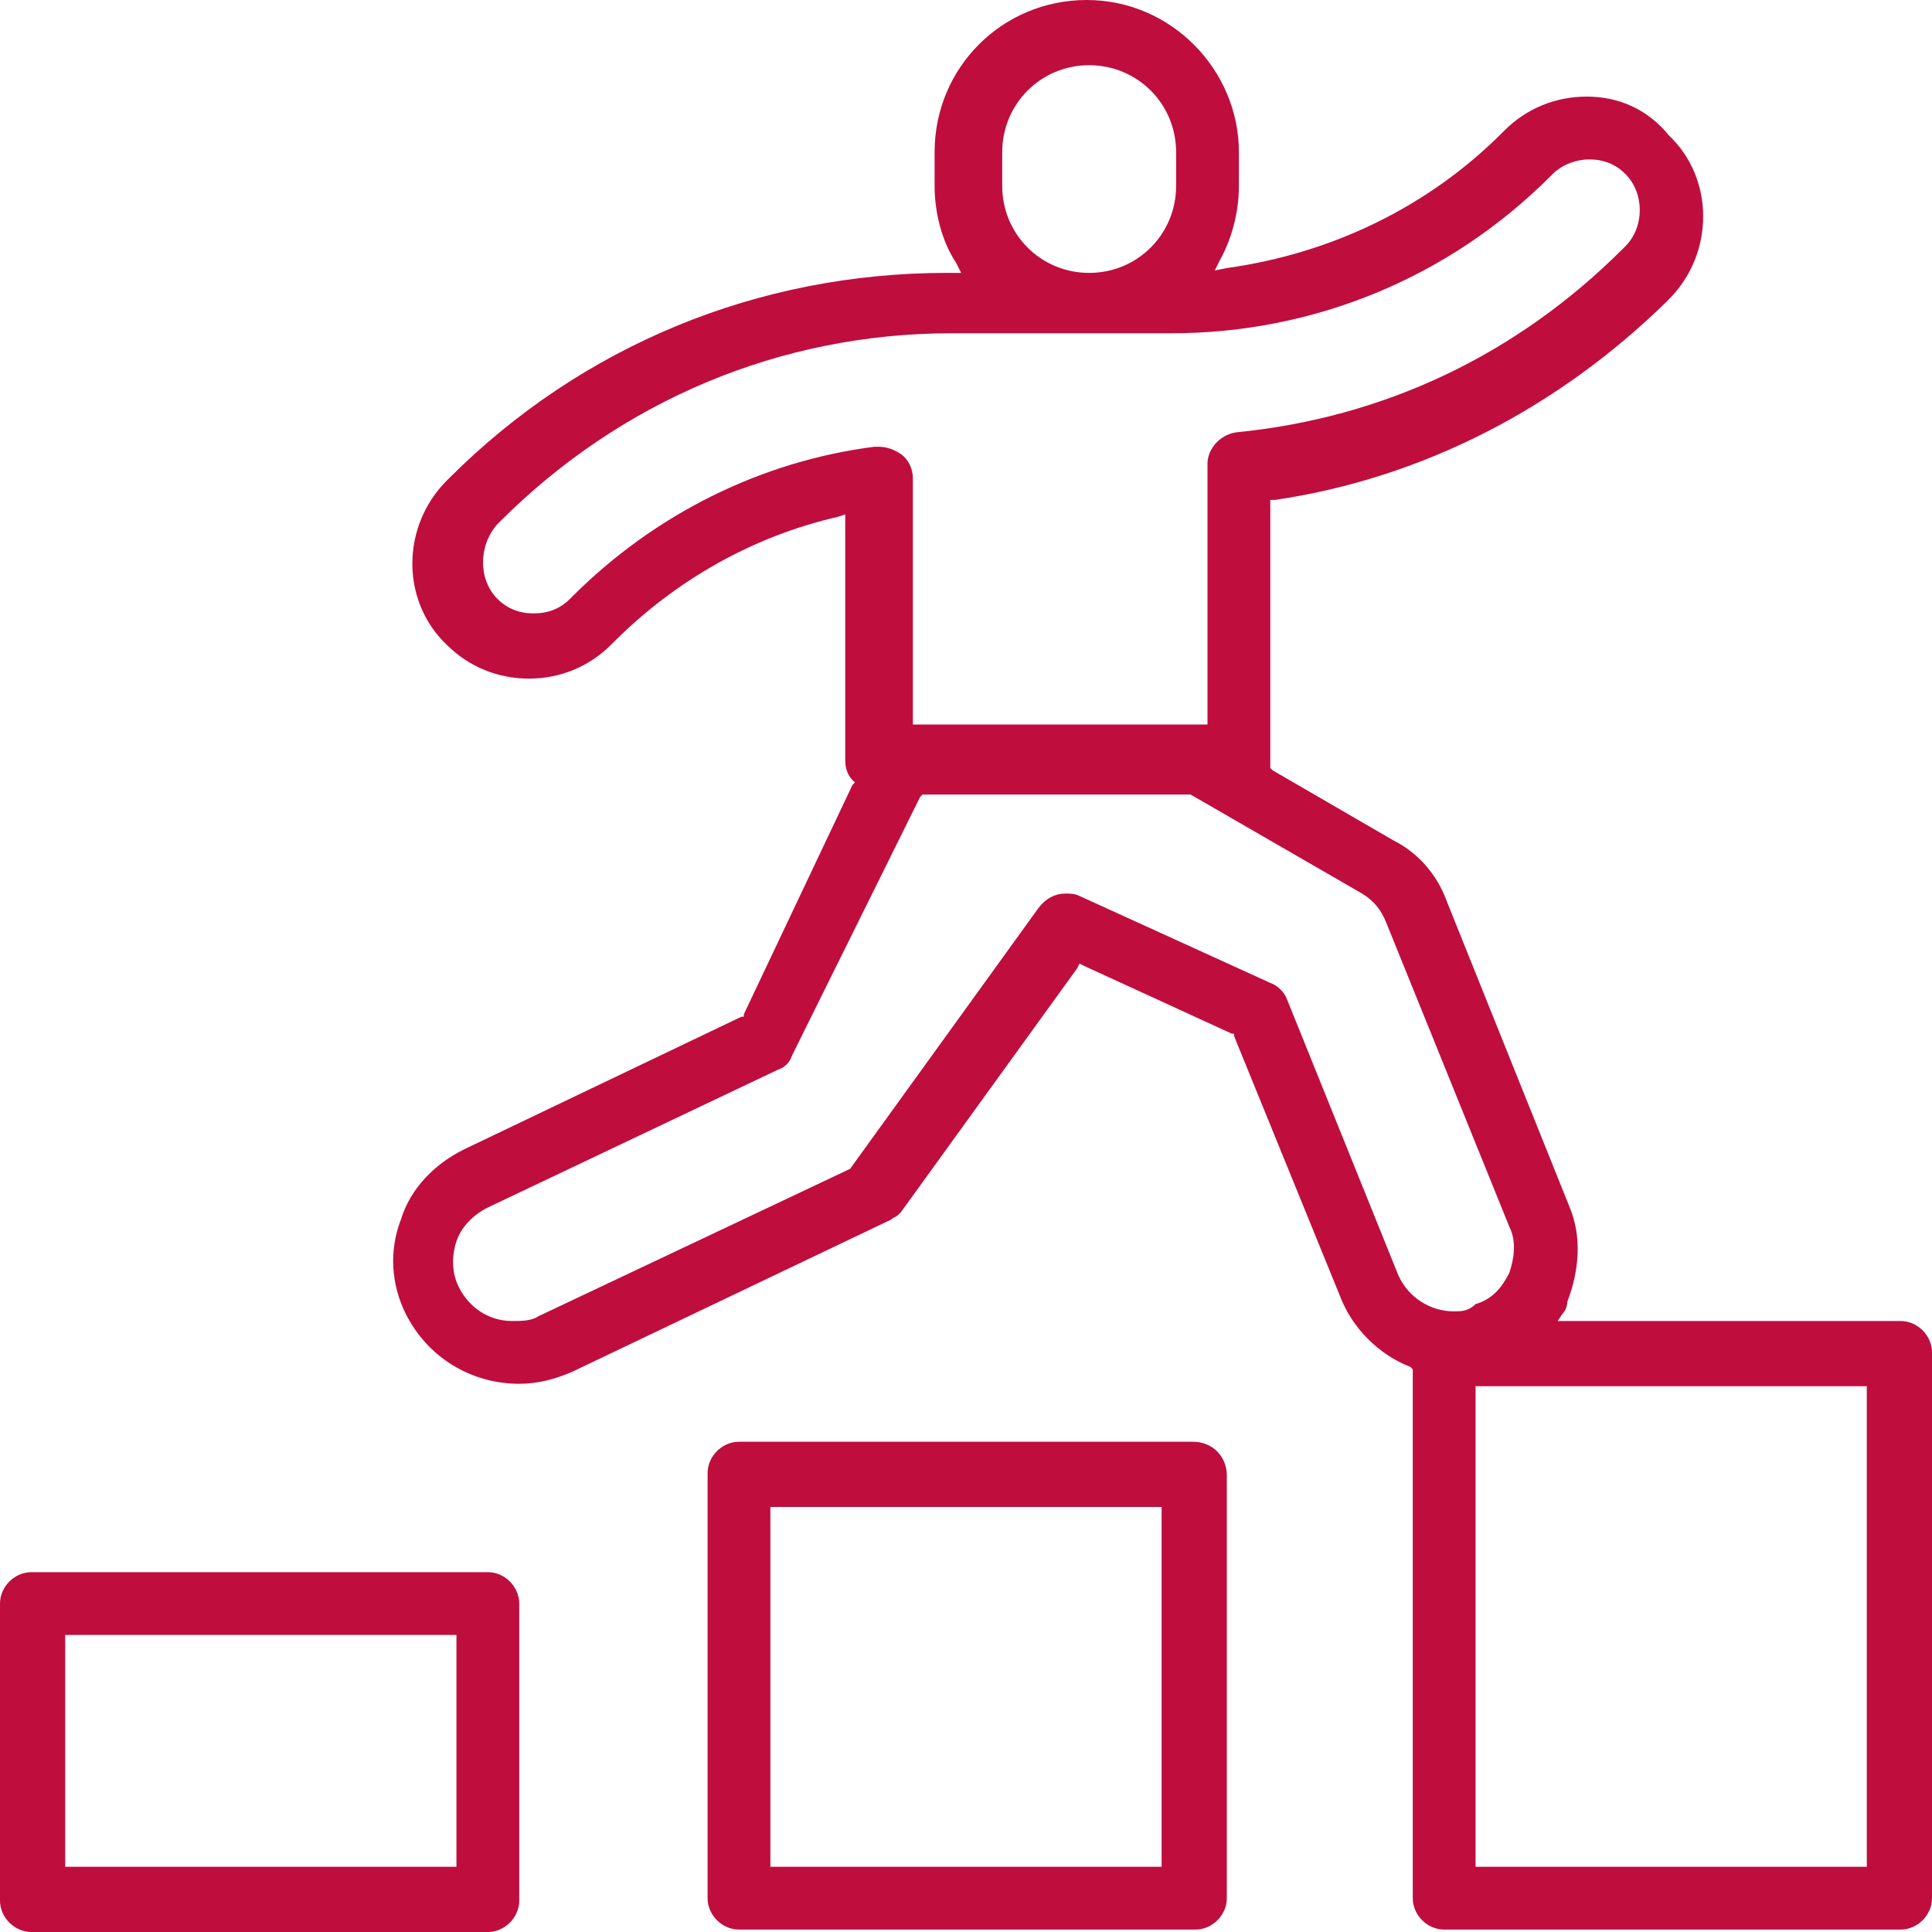
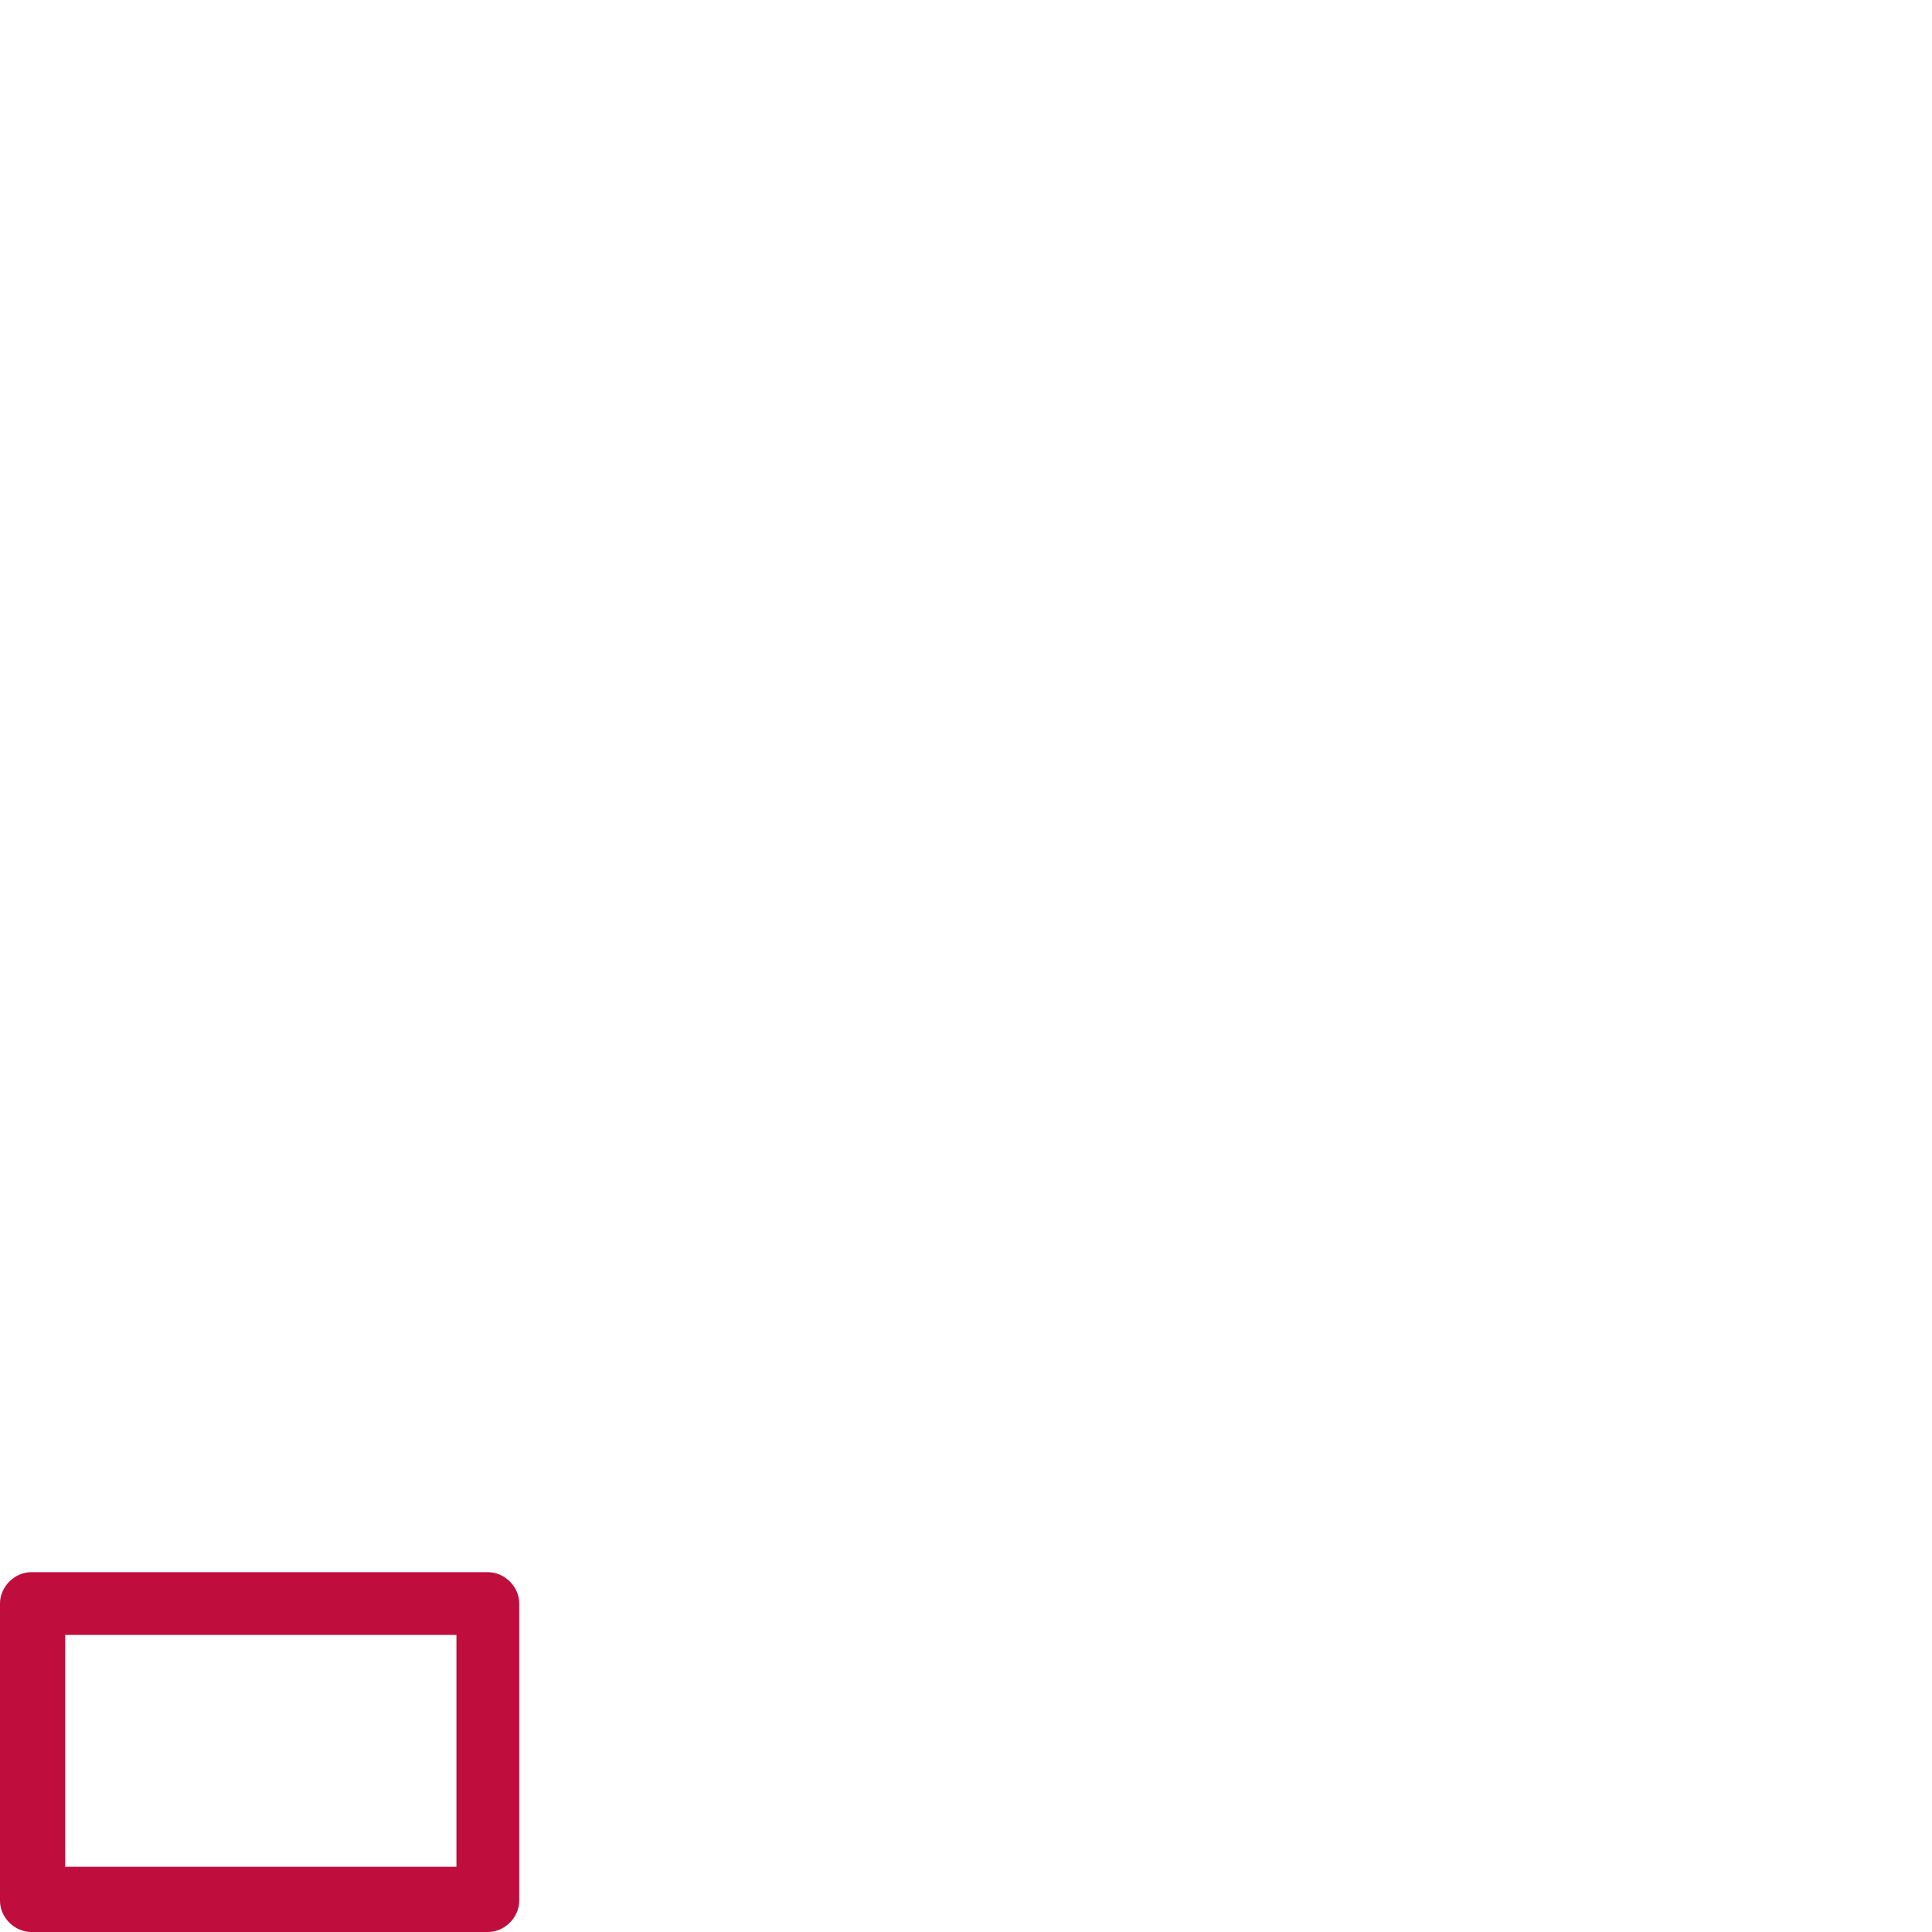
<svg xmlns="http://www.w3.org/2000/svg" width="80" height="80" viewBox="0 0 80 80" fill="none">
  <path d="M20.2 65.1H1.3C0.6 65.1 0 65.7 0 66.4V78.7C0 79.4 0.6 80 1.3 80H20.2C20.9 80 21.5 79.4 21.5 78.7V66.4C21.5 65.7 20.9 65.1 20.2 65.1ZM18.9 77.3H2.7V67.7H18.9V77.3Z" fill="#BF0D3E" />
-   <path d="M49.4 59.7H30.6C29.9 59.7 29.3 60.3 29.3 61V78.6C29.3 79.3 29.9 79.9 30.6 79.9H49.5C50.2 79.9 50.8 79.3 50.8 78.6V61.1C50.8 60.3 50.2 59.7 49.4 59.7ZM48.1 77.3H31.9V62.4H48.1V77.3Z" fill="#BF0D3E" />
-   <path d="M78.7 54.7H64.5L64.7 54.4C64.8 54.3 64.9 54.1 64.9 53.9C65.4 52.6 65.5 51.2 65 50L59.9 37.3C59.5 36.2 58.7 35.3 57.7 34.8L52.7 31.9L52.6 31.8V31.7V20.7H52.8C58.9 19.8 64.5 16.9 69 12.5L69.1 12.4C71 10.5 71 7.4 69.1 5.6C68.2 4.5 67 4 65.7 4C64.4 4 63.2 4.5 62.3 5.4L62.2 5.5C59.1 8.6 55.1 10.5 50.8 11.1L50.3 11.2L50.5 10.8C51 9.9 51.3 8.8 51.3 7.7V6.3C51.3 2.9 48.5 0 45 0C41.5 0 38.7 2.8 38.7 6.3V7.7C38.7 8.8 39 10 39.6 10.9L39.8 11.3H39.2C31.4 11.3 24.1 14.3 18.6 19.8L18.5 19.9C16.6 21.8 16.6 24.9 18.5 26.7C19.4 27.6 20.6 28.1 21.9 28.1C23.2 28.1 24.4 27.6 25.3 26.7L25.4 26.6C28 24 31.2 22.2 34.7 21.4L35 21.3V31.5C35 31.8 35.1 32.1 35.3 32.3L35.4 32.4L35.3 32.5L30.8 42V42.1H30.7L19.2 47.6C18 48.2 17 49.2 16.6 50.5C16.1 51.8 16.2 53.2 16.8 54.4C17.7 56.2 19.5 57.3 21.5 57.3C22.3 57.3 23 57.1 23.7 56.8L36.9 50.5C37 50.4 37.1 50.4 37.2 50.3L37.3 50.2L44.6 40.1L44.7 39.9L44.9 40L51 42.8H51.1V42.9L55.5 53.7C56 55 57.1 56.1 58.4 56.6L58.5 56.7V78.6C58.5 79.3 59.1 79.9 59.8 79.9H78.7C79.4 79.9 80 79.3 80 78.6V56C80 55.3 79.4 54.7 78.7 54.7ZM41.5 6.3C41.5 4.3 43.1 2.7 45.1 2.7C47.1 2.7 48.7 4.3 48.7 6.3V7.7C48.7 9.7 47.1 11.3 45.1 11.3C43.1 11.3 41.5 9.7 41.5 7.7V6.3ZM23.7 24.7L23.6 24.8C23.2 25.2 22.7 25.4 22.1 25.4C21.5 25.4 21 25.2 20.6 24.8C19.8 24 19.8 22.6 20.6 21.7L20.7 21.6C25.7 16.6 32.3 13.8 39.4 13.8H48.5C54.4 13.8 60 11.5 64.2 7.3L64.3 7.2C64.7 6.8 65.3 6.6 65.8 6.6C66.4 6.6 66.9 6.8 67.3 7.2C68.1 8 68.1 9.4 67.3 10.2L67.2 10.3C62.8 14.7 57.3 17.3 51.2 17.9C50.5 18 50 18.6 50 19.2V30H37.8V19.8C37.8 19.4 37.6 19 37.3 18.8C37 18.6 36.7 18.5 36.4 18.5C36.3 18.5 36.3 18.5 36.2 18.5C31.5 19.1 27.1 21.3 23.7 24.7ZM60.2 54.3C59.2 54.3 58.3 53.7 57.9 52.8L53.3 41.4C53.2 41.1 52.9 40.8 52.6 40.7L44.7 37.1C44.5 37 44.3 37 44.1 37C43.7 37 43.3 37.2 43 37.6L35.2 48.4L22.3 54.5C22 54.7 21.6 54.7 21.2 54.7C20.2 54.7 19.4 54.1 19 53.3C18.7 52.7 18.7 52 18.9 51.4C19.1 50.8 19.6 50.3 20.2 50L32.2 44.3C32.5 44.2 32.7 44 32.8 43.7L38.1 33L38.2 32.9H49.2H49.3L56.4 37C56.9 37.3 57.2 37.7 57.4 38.2L62.5 50.8C62.8 51.4 62.7 52.1 62.5 52.7C62.2 53.3 61.8 53.8 61.1 54C60.8 54.3 60.5 54.3 60.2 54.3ZM77.3 77.3H61.1V57.4H77.3V77.3Z" fill="#BF0D3E" />
</svg>